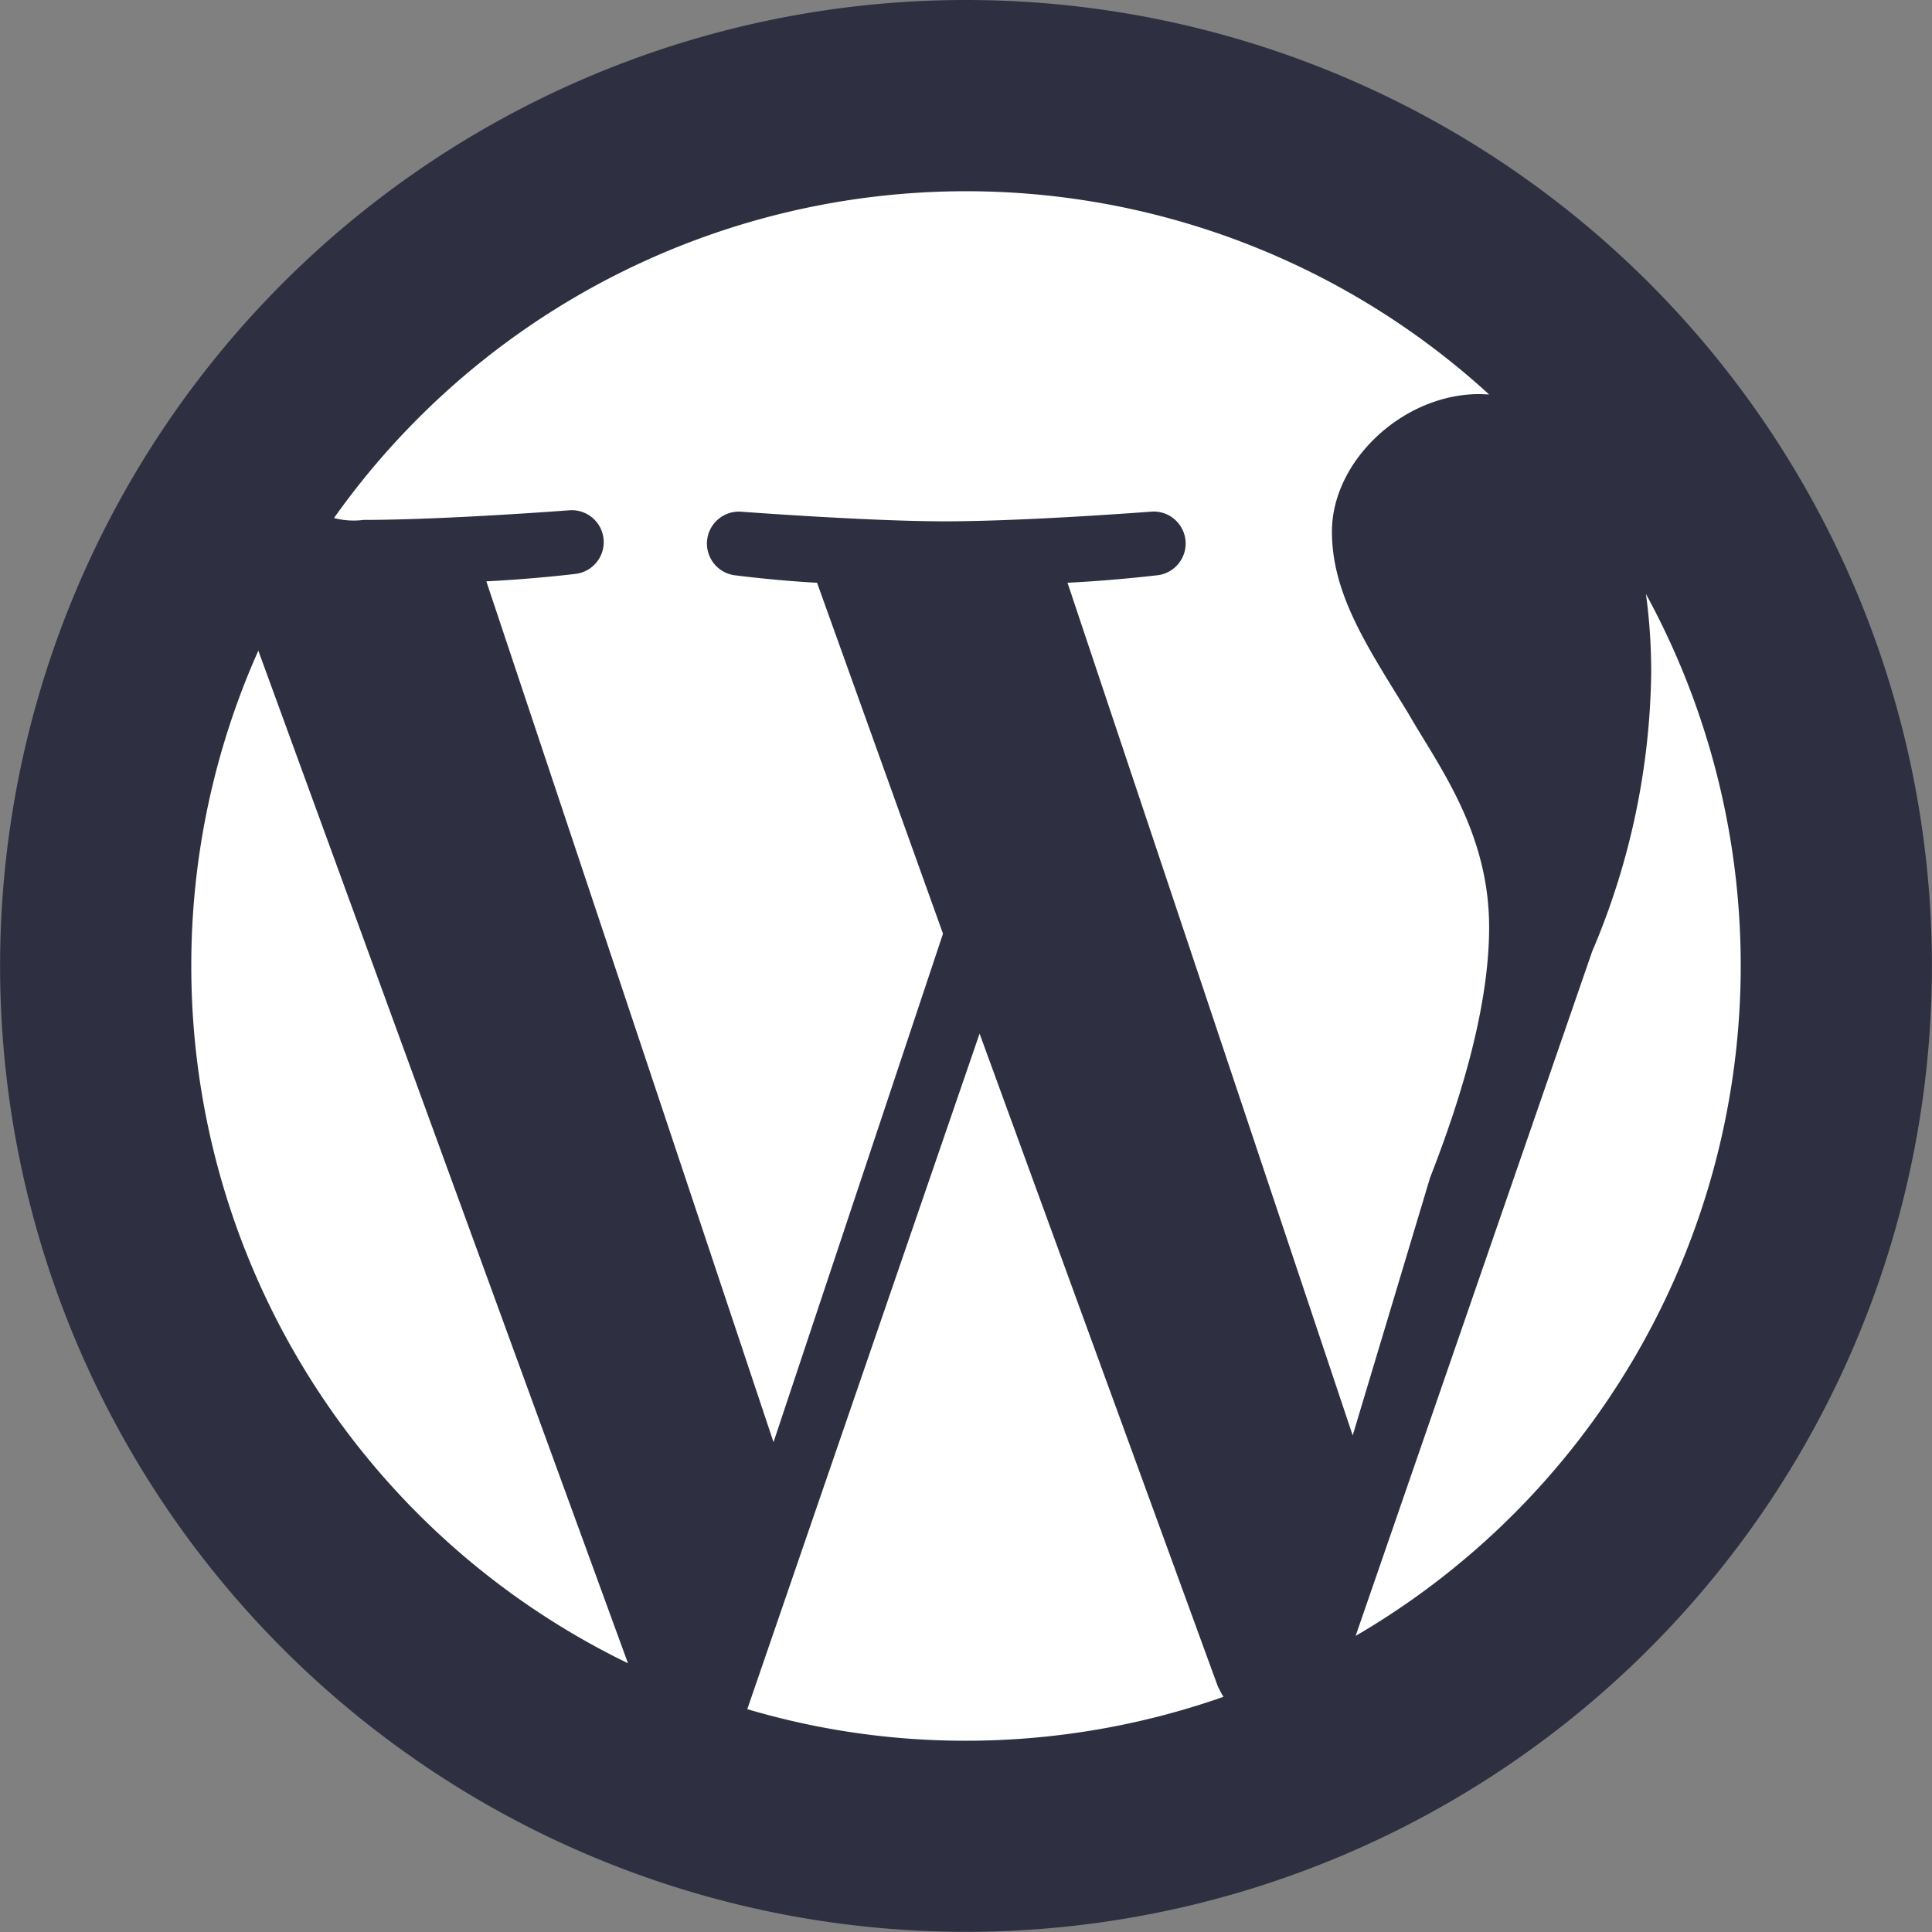
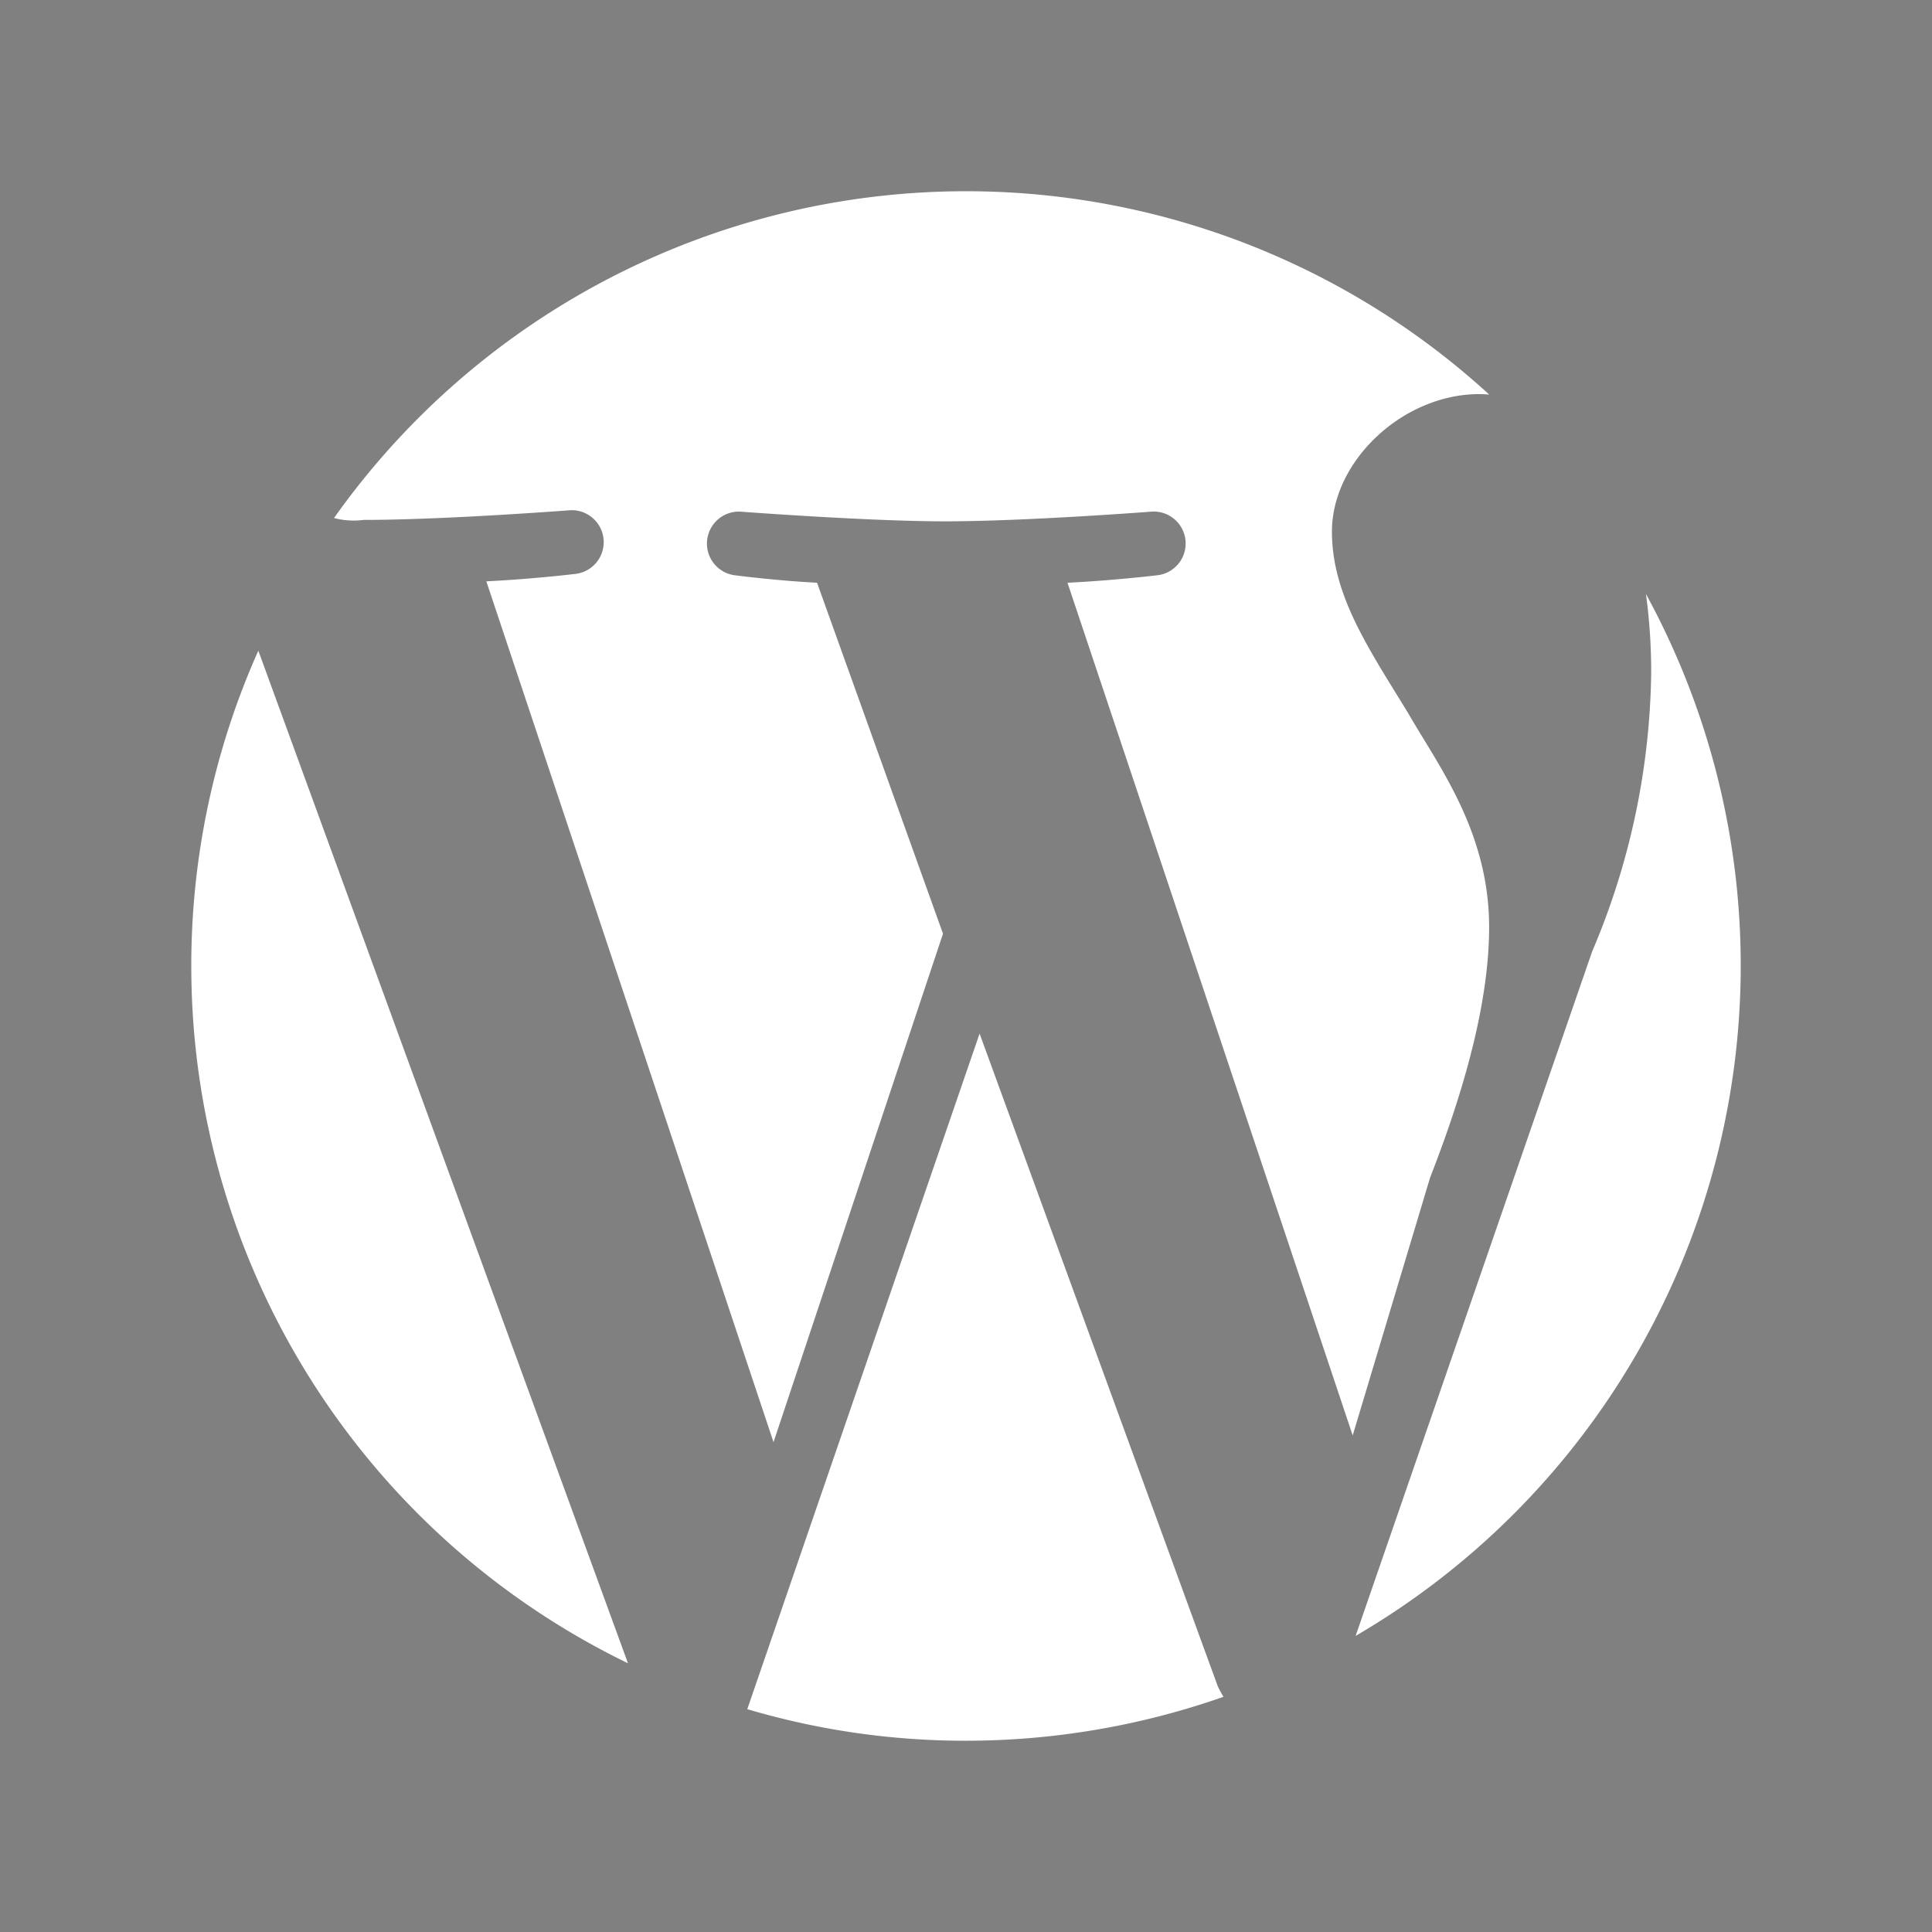
<svg xmlns="http://www.w3.org/2000/svg" width="88.608" height="88.608" viewBox="0 0 88.608 88.608">
  <rect x="0" y="0" width="88.608" height="88.608" fill="#808080" stroke="none" />
  <g id="icons8-wordpress-96" transform="translate(-4.111 -4.111)">
-     <path id="Path_15187" data-name="Path 15187" d="M48.354,4.05a44.3,44.3,0,1,0,44.3,44.3,44.3,44.3,0,0,0-44.3-44.3Z" transform="translate(0.061 0.061)" fill="#2e2f41" />
    <path id="Path_15188" data-name="Path 15188" d="M8,43.532A35.53,35.53,0,0,0,28.028,75.511L11.075,29.07A35.4,35.4,0,0,0,8,43.532Zm59.523-1.79c0-4.39-2.361-7.44-3.709-9.8-1.805-2.951-3.5-5.412-3.5-8.332,0-3.253,3.267-6.307,6.753-6.307.158,0,.3.013.457.018a35.528,35.528,0,0,0-52.978,5.665,3.533,3.533,0,0,0,1.357.087c3.706,0,9.469-.444,9.469-.444a1.466,1.466,0,0,1,.22,2.923s-1.919.233-4.06.338l13.171,39.48,7.773-23.32L36.7,25.955c-1.912-.1-3.729-.338-3.729-.338a1.466,1.466,0,0,1,.218-2.923s5.881.444,9.365.444c3.72,0,9.469-.444,9.469-.444a1.466,1.466,0,0,1,.231,2.923s-1.932.233-4.068.338L61.266,65.062l3.551-11.828C66.624,48.615,67.524,44.8,67.524,41.742Zm-23.369,4.89L33.5,77.616a35.205,35.205,0,0,0,10.038,1.448A35.7,35.7,0,0,0,55.339,77.05a5.128,5.128,0,0,1-.262-.489Zm30.562-20.16a26.535,26.535,0,0,1,.24,3.653,33.609,33.609,0,0,1-2.707,12.74L61.4,74.256A35.586,35.586,0,0,0,74.717,26.472Z" transform="translate(4.884 4.883)" fill="#fff" />
  </g>
</svg>